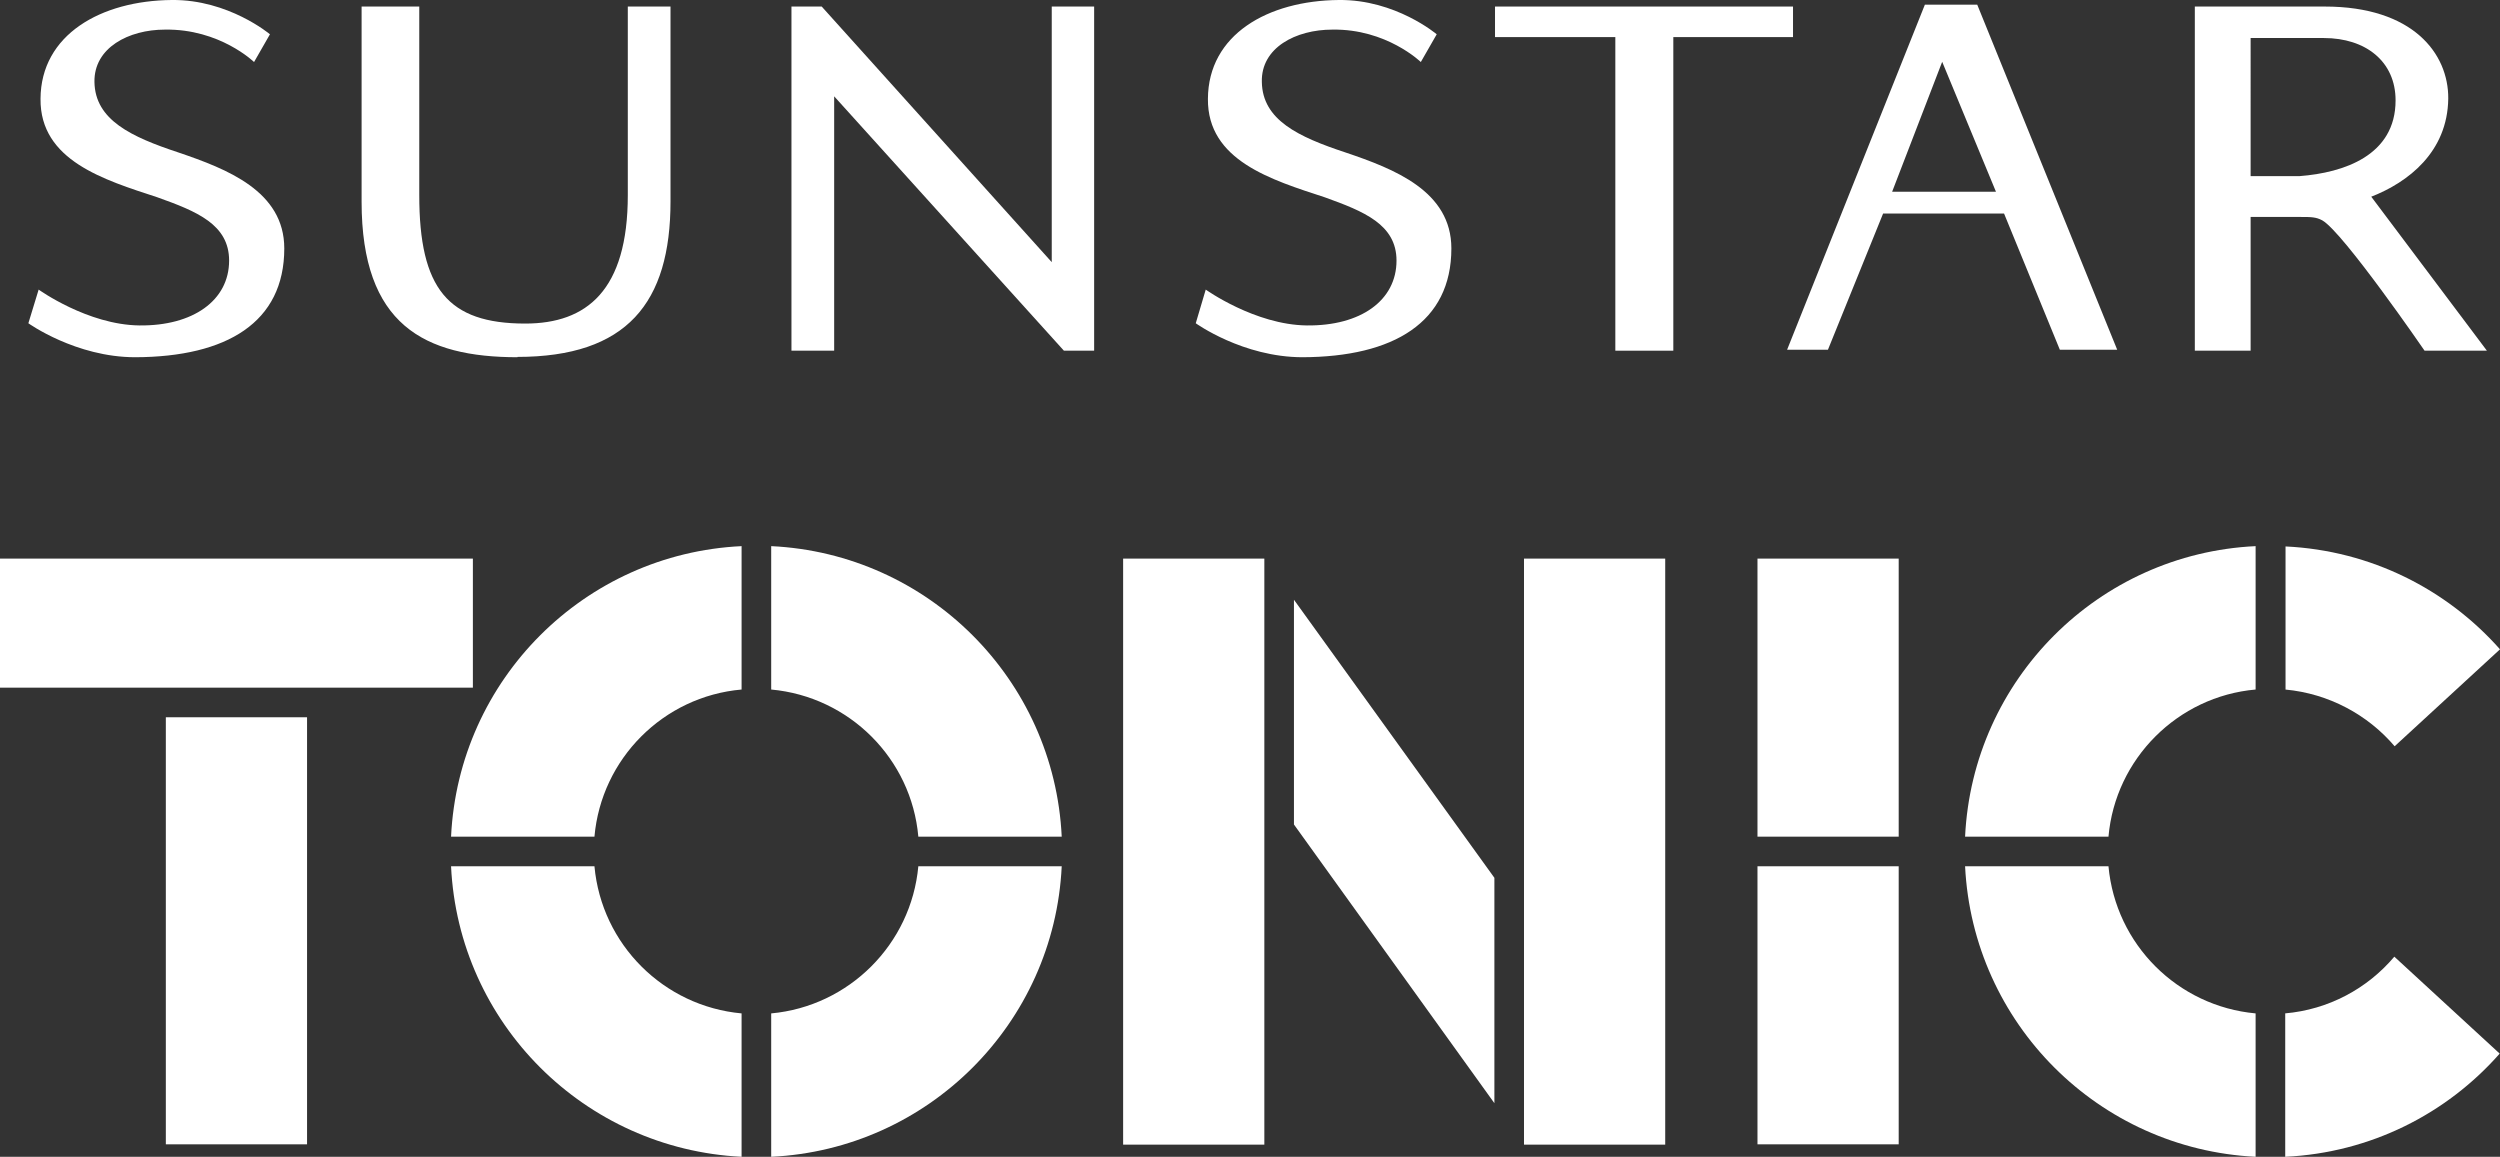
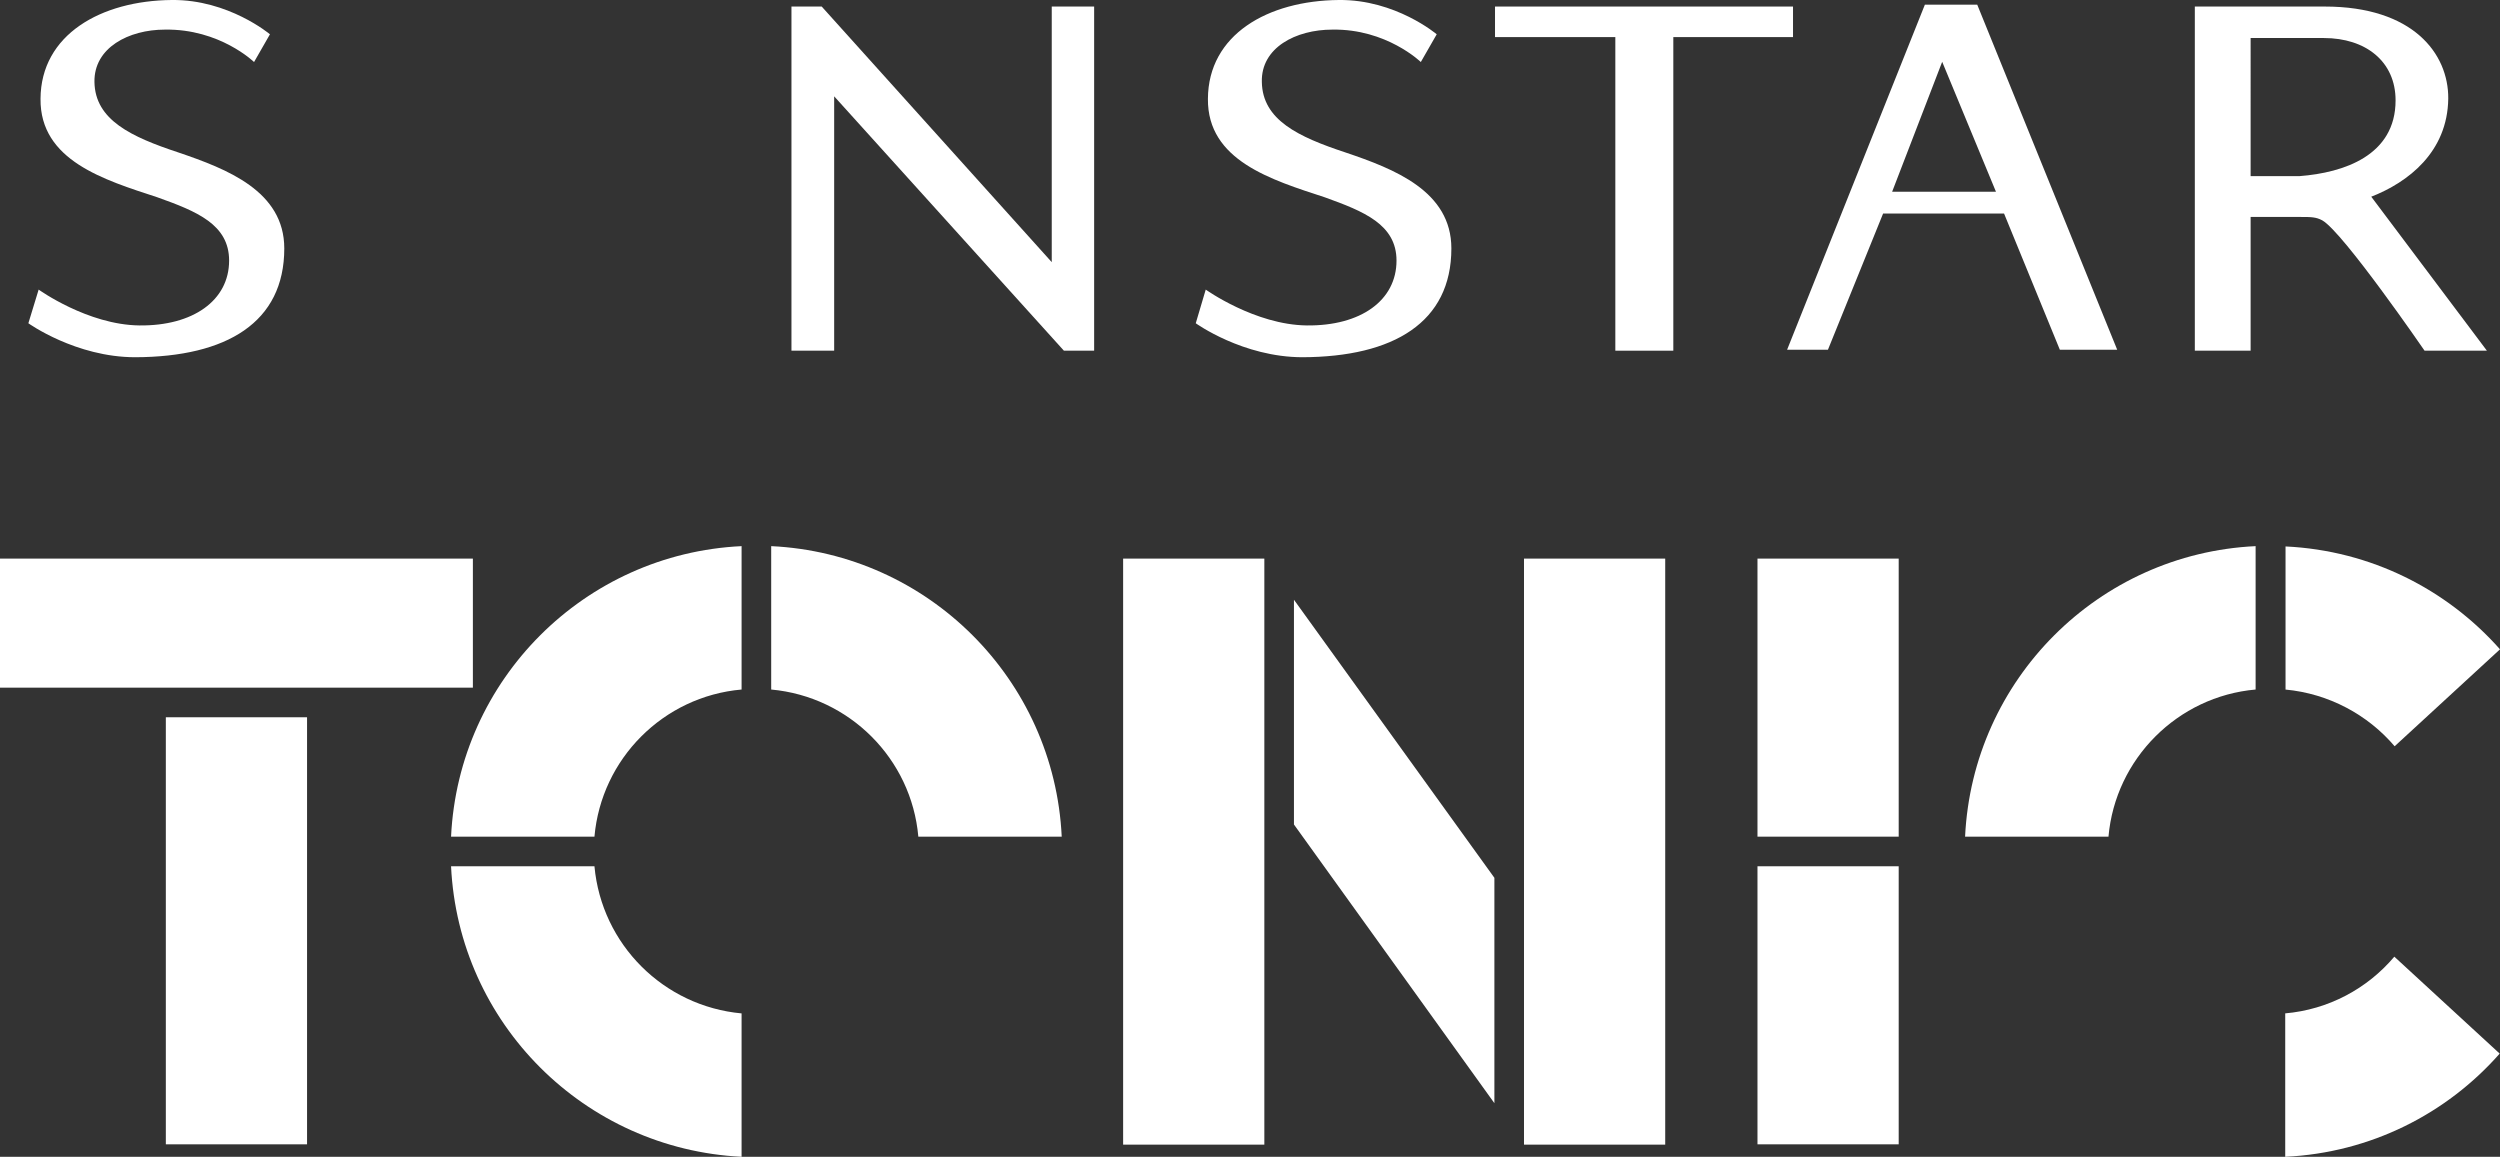
<svg xmlns="http://www.w3.org/2000/svg" id="_レイヤー_2" viewBox="0 0 80.2 37.11">
  <rect x="0" y="0" width="80.2" height="37.11" fill="#333333" stroke="none" />
  <defs>
    <style>.cls-1{fill:#fff;}</style>
  </defs>
  <g id="_デザイン">
    <rect class="cls-1" x="0" y="17.92" width="15.17" height="4.14" />
    <rect class="cls-1" x="5.32" y="23.01" width="4.53" height="13.7" />
    <rect class="cls-1" x="56.38" y="17.92" width="4.53" height="8.92" />
    <rect class="cls-1" x="56.38" y="27.79" width="4.53" height="8.92" />
-     <path class="cls-1" d="M29.46,27.79c-.23,2.5-2.22,4.49-4.72,4.72v4.6c5.04-.24,9.08-4.28,9.32-9.32h-4.6Z" />
    <path class="cls-1" d="M73.31,22.12c1.4.13,2.65.81,3.51,1.82l3.38-3.11c-1.7-1.92-4.14-3.17-6.88-3.3v4.59Z" />
    <rect class="cls-1" x="36.03" y="17.92" width="4.53" height="18.8" />
    <rect class="cls-1" x="48.89" y="17.92" width="4.53" height="18.8" />
    <polygon class="cls-1" points="47.94 28.16 41.51 19.24 41.51 26.45 47.94 35.39 47.94 28.16" />
    <path class="cls-1" d="M23.79,32.51c-2.5-.23-4.49-2.21-4.72-4.72h-4.6c.24,5.04,4.28,9.07,9.32,9.32v-4.6Z" />
    <path class="cls-1" d="M24.74,22.12c2.51.23,4.5,2.22,4.72,4.72h4.6c-.24-5.04-4.28-9.08-9.32-9.32v4.6Z" />
    <path class="cls-1" d="M19.07,26.84c.22-2.5,2.21-4.5,4.72-4.72v-4.6c-5.04.24-9.08,4.28-9.32,9.32h4.6Z" />
    <path class="cls-1" d="M67.64,26.84c.22-2.5,2.22-4.5,4.72-4.72v-4.6c-5.04.24-9.08,4.28-9.32,9.32h4.6Z" />
-     <path class="cls-1" d="M72.36,32.51c-2.5-.23-4.49-2.21-4.72-4.72h-4.6c.25,5.04,4.28,9.07,9.32,9.32v-4.6Z" />
    <path class="cls-1" d="M73.31,32.51v4.6c2.74-.13,5.18-1.38,6.88-3.31l-3.38-3.11c-.86,1.02-2.11,1.7-3.51,1.82Z" />
    <path class="cls-1" d="M4.34,11.46c-1.91,0-3.43-1.09-3.43-1.09l.33-1.08s1.57,1.13,3.23,1.15c1.72.02,2.88-.8,2.88-2.08,0-1.16-1.04-1.58-2.3-2.03-1.71-.56-3.77-1.18-3.75-3.16C1.31,1.11,3.24.02,5.51,0c1.82-.02,3.15,1.1,3.15,1.1l-.51.89s-1.1-1.07-2.86-1.04c-1.16,0-2.28.58-2.26,1.68.02,1.22,1.18,1.76,2.69,2.26,1.56.53,3.4,1.24,3.4,3.08,0,2.37-1.84,3.48-4.78,3.49Z" />
    <path class="cls-1" d="M41.79,11.46c-1.92,0-3.43-1.09-3.43-1.09l.32-1.08s1.58,1.13,3.24,1.15c1.73.02,2.88-.8,2.88-2.08,0-1.16-1.05-1.58-2.3-2.03-1.71-.56-3.77-1.18-3.75-3.16C38.76,1.11,40.67.02,42.95,0c1.82-.02,3.14,1.1,3.14,1.1l-.51.89s-1.1-1.07-2.84-1.04c-1.17,0-2.29.58-2.26,1.68.02,1.22,1.17,1.76,2.68,2.26,1.57.53,3.4,1.24,3.4,3.08,0,2.37-1.85,3.48-4.78,3.49Z" />
-     <path class="cls-1" d="M16.61,11.46c-3,0-5.01-1.04-5.01-4.99V.21h1.85v6.05c0,3,.92,4.12,3.4,4.12,1.97,0,3.29-1.06,3.29-4.12V.21h1.37v6.25c0,3.26-1.4,4.99-4.92,4.99Z" />
    <polygon class="cls-1" points="34.13 11.25 26.76 3.09 26.76 11.25 25.39 11.25 25.39 .21 26.36 .21 33.74 8.41 33.74 .21 35.1 .21 35.1 11.25 34.13 11.25" />
    <polygon class="cls-1" points="53.68 1.19 53.68 11.25 51.82 11.25 51.82 1.19 47.96 1.19 47.96 .21 57.52 .21 57.52 1.19 53.68 1.19" />
    <path class="cls-1" d="M76.07,6.31c1.18-.46,2.45-1.43,2.47-3.15.01-1.44-1.13-2.95-3.96-2.95h-4.17v11.04h1.79v-4.29h1.6c.33,0,.5,0,.7.11.67.38,3.28,4.18,3.28,4.18h2l-3.71-4.94M73.77,5.65h-1.57V1.22h2.35c1.34,0,2.3.75,2.3,2,0,1.77-1.66,2.32-3.08,2.43Z" />
    <path class="cls-1" d="M66.08,11.22l-1.79-4.37h-3.88l-1.77,4.37h-1.31L61.75.15h1.68l4.49,11.07h-1.84M62.31,1.97l-1.61,4.18h3.33l-1.73-4.18Z" />
  </g>
</svg>